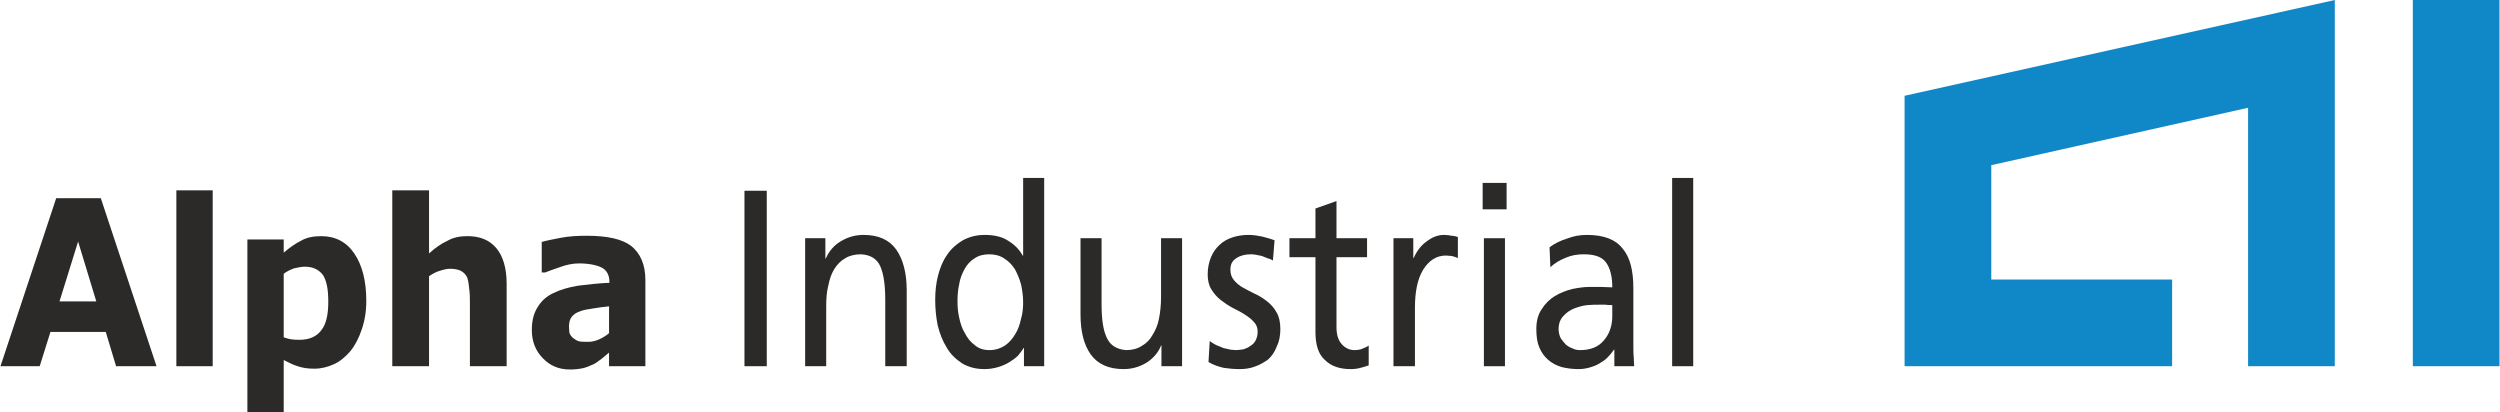
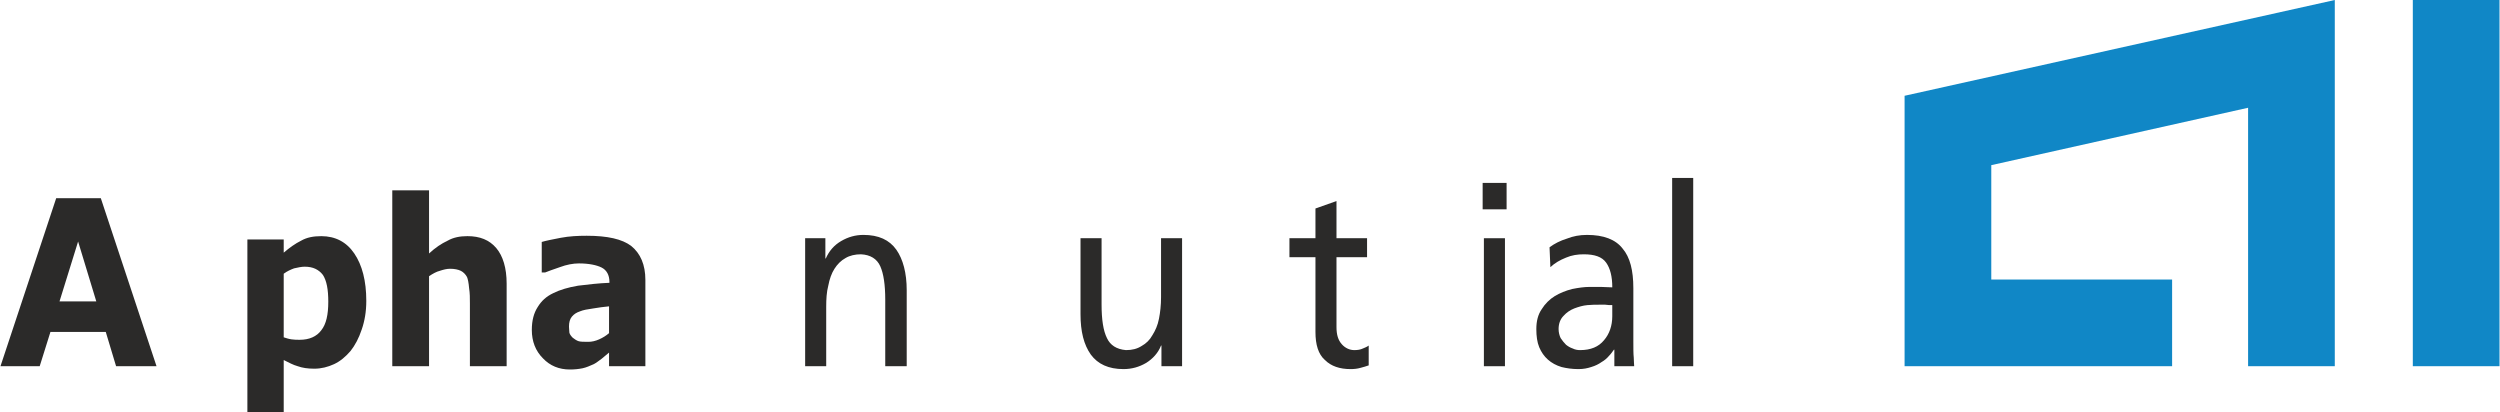
<svg xmlns="http://www.w3.org/2000/svg" xml:space="preserve" width="297px" height="49px" version="1.1" style="shape-rendering:geometricPrecision; text-rendering:geometricPrecision; image-rendering:optimizeQuality; fill-rule:evenodd; clip-rule:evenodd" viewBox="0 0 806.8 133.16">
  <defs>
    <style type="text/css">
   
    .fil1 {fill:#1087C6}
    .fil0 {fill:#2B2A29;fill-rule:nonzero}
   
  </style>
  </defs>
  <g id="Ebene_x0020_1">
    <path class="fil0" d="M50.38 118.23l-13.06 0 -3.33 -11.07 -17.86 0 -3.47 11.07 -12.66 0 17.99 -54.25 14.4 0 17.99 54.25 0 0zm-19.45 -20.93l-5.87 -19.33 -6 19.33 11.87 0z" />
-     <polygon id="_1" class="fil0" points="68.51,118.23 56.78,118.23 56.78,61.45 68.51,61.45 " />
    <path id="_2" class="fil0" d="M118.1 97.17c0,3.46 -0.54,6.53 -1.47,9.19 -0.93,2.8 -2.13,5.07 -3.6,6.94 -1.6,1.86 -3.33,3.33 -5.33,4.26 -2,0.93 -4.13,1.47 -6.4,1.47 -2.13,0 -3.86,-0.27 -5.33,-0.8 -1.47,-0.4 -2.93,-1.2 -4.53,-2l0 16.93 -11.73 0 0 -55.85 11.73 0 0 4.26c1.86,-1.6 3.73,-2.93 5.6,-3.86 1.86,-1.07 3.99,-1.47 6.53,-1.47 4.53,0 8.13,1.87 10.66,5.6 2.53,3.73 3.87,8.8 3.87,15.33l0 0zm-12.27 0.26c0,-4 -0.53,-6.79 -1.73,-8.66 -1.33,-1.73 -3.2,-2.67 -5.87,-2.67 -1.06,0 -2.26,0.27 -3.46,0.54 -1.07,0.4 -2.27,0.93 -3.33,1.73l0 20.53c0.8,0.26 1.6,0.53 2.53,0.66 0.93,0.14 1.73,0.14 2.67,0.14 3.06,0 5.46,-1.07 6.93,-3.07 1.6,-2 2.26,-5.06 2.26,-9.2z" />
    <path id="_3" class="fil0" d="M163.41 118.23l-11.86 0 0 -20.26c0,-1.74 0,-3.34 -0.26,-4.94 -0.14,-1.73 -0.4,-2.93 -0.67,-3.59 -0.53,-0.94 -1.2,-1.6 -2,-2 -0.8,-0.4 -2,-0.67 -3.47,-0.67 -1.06,0 -2.13,0.27 -3.33,0.67 -1.07,0.26 -2.26,0.93 -3.46,1.73l0 29.06 -11.87 0 0 -56.78 11.87 0 0 20.39c2,-1.87 4,-3.2 5.99,-4.13 1.87,-1.07 4,-1.47 6.4,-1.47 4,0 7.07,1.2 9.33,3.87 2.13,2.53 3.33,6.39 3.33,11.46l0 26.66 0 0z" />
    <path id="_4" class="fil0" d="M196.47 107.56l0 -8.66c-1.6,0.13 -3.33,0.4 -5.06,0.67 -1.87,0.26 -3.34,0.53 -4.27,0.93 -1.2,0.4 -2,0.93 -2.67,1.73 -0.66,0.8 -0.93,1.87 -0.93,3.2 0,0.8 0.13,1.47 0.13,2 0.14,0.53 0.54,1.07 1.07,1.6 0.53,0.4 1.07,0.8 1.73,1.07 0.67,0.26 1.87,0.26 3.34,0.26 1.06,0 2.26,-0.26 3.46,-0.8 1.2,-0.53 2.27,-1.2 3.2,-2l0 0zm0 6.27c-0.67,0.53 -1.47,1.2 -2.4,2 -0.93,0.66 -1.73,1.33 -2.53,1.73 -1.2,0.53 -2.4,1.07 -3.6,1.33 -1.33,0.27 -2.67,0.4 -4.13,0.4 -3.47,0 -6.4,-1.2 -8.67,-3.6 -2.4,-2.4 -3.6,-5.46 -3.6,-9.19 0,-3.07 0.67,-5.47 1.87,-7.33 1.2,-2 2.8,-3.47 5.07,-4.54 2.13,-1.06 4.79,-1.86 7.99,-2.4 3.33,-0.4 6.67,-0.8 10.13,-0.93l0 -0.26c0,-2.27 -0.93,-3.87 -2.53,-4.67 -1.6,-0.8 -4.13,-1.33 -7.33,-1.33 -1.87,0 -4,0.4 -6.13,1.2 -2.27,0.8 -3.87,1.33 -4.8,1.73l-1.07 0 0 -9.86c1.34,-0.4 3.34,-0.8 6.13,-1.34 2.8,-0.53 5.6,-0.66 8.4,-0.66 6.67,0 11.46,1.06 14.4,3.33 2.93,2.4 4.53,6 4.53,10.93l0 27.86 -11.73 0 0 -4.4 0 0z" />
-     <polygon id="_5" class="fil0" points="240.19,61.58 247.39,61.58 247.39,118.23 240.19,118.23 " />
    <path id="_6" class="fil0" d="M259.78 76.91l6.53 0 0 6.53 0.14 0c1.06,-2.4 2.66,-4.27 4.93,-5.6 2.26,-1.33 4.66,-2 7.2,-2 4.93,0 8.39,1.6 10.66,4.8 2.13,3.06 3.33,7.46 3.33,13.06l0 24.53 -6.93 0 0 -21.46c0,-4.8 -0.53,-8.4 -1.6,-10.8 -1.07,-2.4 -3.2,-3.73 -6.26,-3.87 -1.87,0 -3.6,0.4 -4.94,1.2 -1.46,0.8 -2.66,2 -3.59,3.47 -0.94,1.46 -1.6,3.33 -2,5.46 -0.54,2 -0.67,4.4 -0.67,6.8l0 19.2 -6.8 0 0 -41.32 0 0z" />
-     <path id="_7" class="fil0" d="M308.97 97.3c0,1.73 0.13,3.46 0.53,5.2 0.4,1.86 0.93,3.6 1.86,5.06 0.8,1.6 1.87,2.93 3.2,3.87 1.2,1.06 2.8,1.6 4.67,1.6 2,0 3.6,-0.54 5.06,-1.47 1.34,-0.93 2.4,-2.13 3.34,-3.73 0.93,-1.47 1.46,-3.07 1.86,-4.93 0.53,-1.74 0.67,-3.6 0.67,-5.33 0,-1.87 -0.27,-3.87 -0.67,-5.74 -0.53,-1.86 -1.2,-3.46 -2,-4.93 -0.93,-1.46 -2.13,-2.66 -3.46,-3.46 -1.34,-0.94 -3.07,-1.34 -4.8,-1.34 -1.87,0 -3.47,0.4 -4.8,1.34 -1.33,0.8 -2.4,2 -3.2,3.46 -0.8,1.47 -1.46,3.07 -1.73,4.93 -0.4,1.74 -0.53,3.6 -0.53,5.47zm21.45 15.06l-0.13 0c-0.4,0.8 -1.07,1.47 -1.73,2.4 -0.8,0.8 -1.74,1.47 -2.8,2.13 -1.07,0.67 -2.27,1.2 -3.6,1.6 -1.33,0.4 -2.8,0.67 -4.53,0.67 -2.8,0 -5.2,-0.67 -7.2,-1.87 -2,-1.33 -3.73,-2.93 -4.93,-5.06 -1.34,-2.13 -2.27,-4.53 -2.93,-7.2 -0.54,-2.67 -0.8,-5.46 -0.8,-8.26 0,-2.67 0.26,-5.33 0.93,-7.87 0.66,-2.53 1.6,-4.8 2.93,-6.66 1.33,-2 3.07,-3.47 5.07,-4.67 1.99,-1.06 4.26,-1.73 7.06,-1.73 3.2,0 5.86,0.67 7.73,2 2,1.2 3.47,2.8 4.53,4.67l0.14 0 0 -25.06 6.79 0 0 60.78 -6.53 0 0 -5.87 0 0z" />
    <path id="_8" class="fil0" d="M381.47 118.23l-6.66 0 0 -6.67 -0.13 0c-0.94,2.4 -2.67,4.27 -4.8,5.6 -2.27,1.33 -4.67,2 -7.33,2 -4.8,0 -8.27,-1.6 -10.53,-4.67 -2.27,-3.19 -3.34,-7.46 -3.34,-13.06l0 -24.52 6.8 0 0 21.32c0,4.94 0.54,8.53 1.74,10.93 1.06,2.27 3.06,3.6 6.13,3.87 2,0 3.6,-0.4 5.06,-1.33 1.47,-0.81 2.67,-2 3.47,-3.47 0.93,-1.47 1.73,-3.2 2.13,-5.33 0.4,-2 0.67,-4.4 0.67,-6.93l0 -19.06 6.79 0 0 41.32 0 0z" />
-     <path id="_9" class="fil0" d="M390.4 110.1c0.67,0.53 1.34,0.93 2.14,1.33 0.8,0.27 1.6,0.67 2.26,0.93 0.8,0.14 1.6,0.4 2.27,0.53 0.66,0 1.33,0.14 1.86,0.14 0.67,0 1.47,-0.14 2.4,-0.27 0.8,-0.26 1.47,-0.53 2.14,-1.06 0.8,-0.41 1.33,-1.07 1.73,-1.74 0.4,-0.8 0.67,-1.73 0.67,-2.93 0,-1.2 -0.4,-2.27 -1.2,-3.07 -0.8,-0.93 -1.87,-1.73 -2.94,-2.4 -1.2,-0.8 -2.53,-1.46 -3.86,-2.13 -1.47,-0.8 -2.67,-1.6 -3.87,-2.53 -1.2,-0.93 -2.26,-2.13 -3.06,-3.47 -0.8,-1.2 -1.2,-2.93 -1.2,-4.79 0,-2.14 0.4,-4 1.06,-5.6 0.67,-1.6 1.6,-2.94 2.8,-4 1.07,-1.07 2.54,-1.87 4.13,-2.4 1.6,-0.53 3.34,-0.8 5.2,-0.8 1.6,0 3.07,0.26 4.4,0.53 1.33,0.4 2.67,0.67 4,1.2l-0.53 6.53c-0.4,-0.27 -0.94,-0.53 -1.6,-0.67 -0.67,-0.26 -1.33,-0.53 -2,-0.8 -0.67,-0.13 -1.33,-0.26 -2,-0.4 -0.67,-0.13 -1.2,-0.13 -1.6,-0.13 -1.73,0 -3.33,0.4 -4.53,1.2 -1.34,0.8 -2,2 -2,3.73 0,1.47 0.4,2.53 1.2,3.47 0.8,0.93 1.73,1.73 2.93,2.4 1.2,0.66 2.53,1.33 3.87,2 1.46,0.66 2.66,1.46 3.86,2.4 1.2,0.93 2.27,2.13 3.07,3.59 0.8,1.34 1.2,3.2 1.2,5.34 0,2.26 -0.4,4.13 -1.2,5.73 -0.67,1.73 -1.6,3.06 -2.8,4.13 -1.33,0.93 -2.67,1.73 -4.27,2.27 -1.46,0.53 -3.06,0.8 -4.8,0.8 -1.73,0 -3.46,-0.14 -5.19,-0.4 -1.74,-0.4 -3.34,-0.94 -4.94,-1.87l0.4 -6.8 0 0.01z" />
    <path id="_10" class="fil0" d="M441.19 83.04l-9.87 0 0 22.52c0,2.54 0.54,4.27 1.74,5.6 1.06,1.2 2.53,1.87 4,1.87 1.06,0 2,-0.14 2.8,-0.53 0.66,-0.27 1.33,-0.54 1.86,-0.94l0 6.4c-0.8,0.27 -1.6,0.53 -2.66,0.8 -0.94,0.27 -2,0.4 -3.2,0.4 -3.47,0 -6.27,-0.93 -8.27,-2.93 -2.13,-1.87 -3.06,-4.93 -3.06,-9.07l0 -24.12 -8.4 0 0 -6.13 8.4 0 0 -9.6 6.79 -2.4 0 12 9.87 0 0 6.13 0 0z" />
-     <path id="_11" class="fil0" d="M449.72 76.91l6.4 0 0 6.39 0.13 0c0.93,-2.13 2.27,-3.99 4.13,-5.33 1.73,-1.33 3.6,-2.13 5.6,-2.13 1.06,0 1.86,0.13 2.53,0.27 0.53,0 1.2,0.13 2,0.4l0 6.79c-0.67,-0.26 -1.33,-0.53 -2,-0.66 -0.67,0 -1.2,-0.14 -1.87,-0.14 -3.06,0 -5.46,1.6 -7.32,4.54 -1.87,3.06 -2.67,7.19 -2.67,12.39l0 18.8 -6.93 0 0 -41.32z" />
    <path id="_12" class="fil0" d="M486.24 67.58l-7.73 0 0 -8.53 7.73 0 0 8.53zm-7.33 9.33l6.8 0 0 41.32 -6.8 0 0 -41.32z" />
    <path id="_13" class="fil0" d="M520.36 98.5c-0.8,0 -1.46,0 -2.27,-0.13 -0.66,0 -1.33,0 -2.13,0 -0.93,0 -2.13,0 -3.6,0.13 -1.46,0.13 -2.8,0.53 -4.26,1.07 -1.33,0.53 -2.53,1.33 -3.47,2.4 -1.06,1.06 -1.6,2.53 -1.6,4.26 0,1.07 0.27,2.13 0.67,2.93 0.53,0.8 1.07,1.47 1.73,2.14 0.67,0.53 1.34,0.93 2.14,1.2 0.8,0.4 1.59,0.53 2.4,0.53 3.46,0 5.99,-1.07 7.73,-3.2 1.73,-2 2.66,-4.67 2.66,-7.73l0 -3.6 0 0zm-20.26 -18.66c1.6,-1.2 3.46,-2.13 5.6,-2.8 2,-0.8 4.13,-1.2 6.53,-1.2 5.33,0 9.2,1.47 11.46,4.4 2.4,2.8 3.47,7.06 3.47,12.79l0 17.06c0,2.4 0,4.14 0.13,5.34 0,1.2 0.14,2.13 0.14,2.8l-6.4 0 0 -5.34 -0.14 0c-0.4,0.54 -0.93,1.34 -1.59,2 -0.67,0.8 -1.47,1.47 -2.4,2 -0.94,0.67 -2,1.2 -3.34,1.6 -1.2,0.4 -2.53,0.67 -4.13,0.67 -2,0 -3.86,-0.27 -5.46,-0.67 -1.74,-0.53 -3.2,-1.33 -4.4,-2.4 -1.2,-1.06 -2.13,-2.4 -2.8,-4 -0.67,-1.6 -0.93,-3.6 -0.93,-5.86 0,-2.53 0.53,-4.67 1.73,-6.4 1.07,-1.73 2.53,-3.2 4.27,-4.27 1.59,-0.93 3.46,-1.73 5.59,-2.26 2,-0.4 3.87,-0.67 5.6,-0.67 1.34,0 2.67,0 3.73,0 1.07,0 2.27,0.14 3.6,0.14 0,-3.47 -0.66,-6.14 -2,-8 -1.33,-1.87 -3.73,-2.67 -7.19,-2.67 -2,0 -3.87,0.27 -5.74,1.07 -2,0.8 -3.59,1.73 -5.06,3.07l-0.27 -6.4 0 0z" />
    <polygon id="_14" class="fil0" points="539.69,57.45 546.49,57.45 546.49,118.23 539.69,118.23 " />
-     <path class="fil1" d="M778.81 118.23l27.99 0 0 -118.23 -27.99 0 0 118.23zm-77.71 0l0 -27.99 -58.38 0 0 -36.92 82.91 -18.53 0 83.44 27.99 0c0,-39.46 0,-78.78 0,-118.23l-138.89 30.92 0 87.31 86.37 0 0 0z" />
+     <path class="fil1" d="M778.81 118.23l27.99 0 0 -118.23 -27.99 0 0 118.23zm-77.71 0l0 -27.99 -58.38 0 0 -36.92 82.91 -18.53 0 83.44 27.99 0c0,-39.46 0,-78.78 0,-118.23l-138.89 30.92 0 87.31 86.37 0 0 0" />
  </g>
</svg>